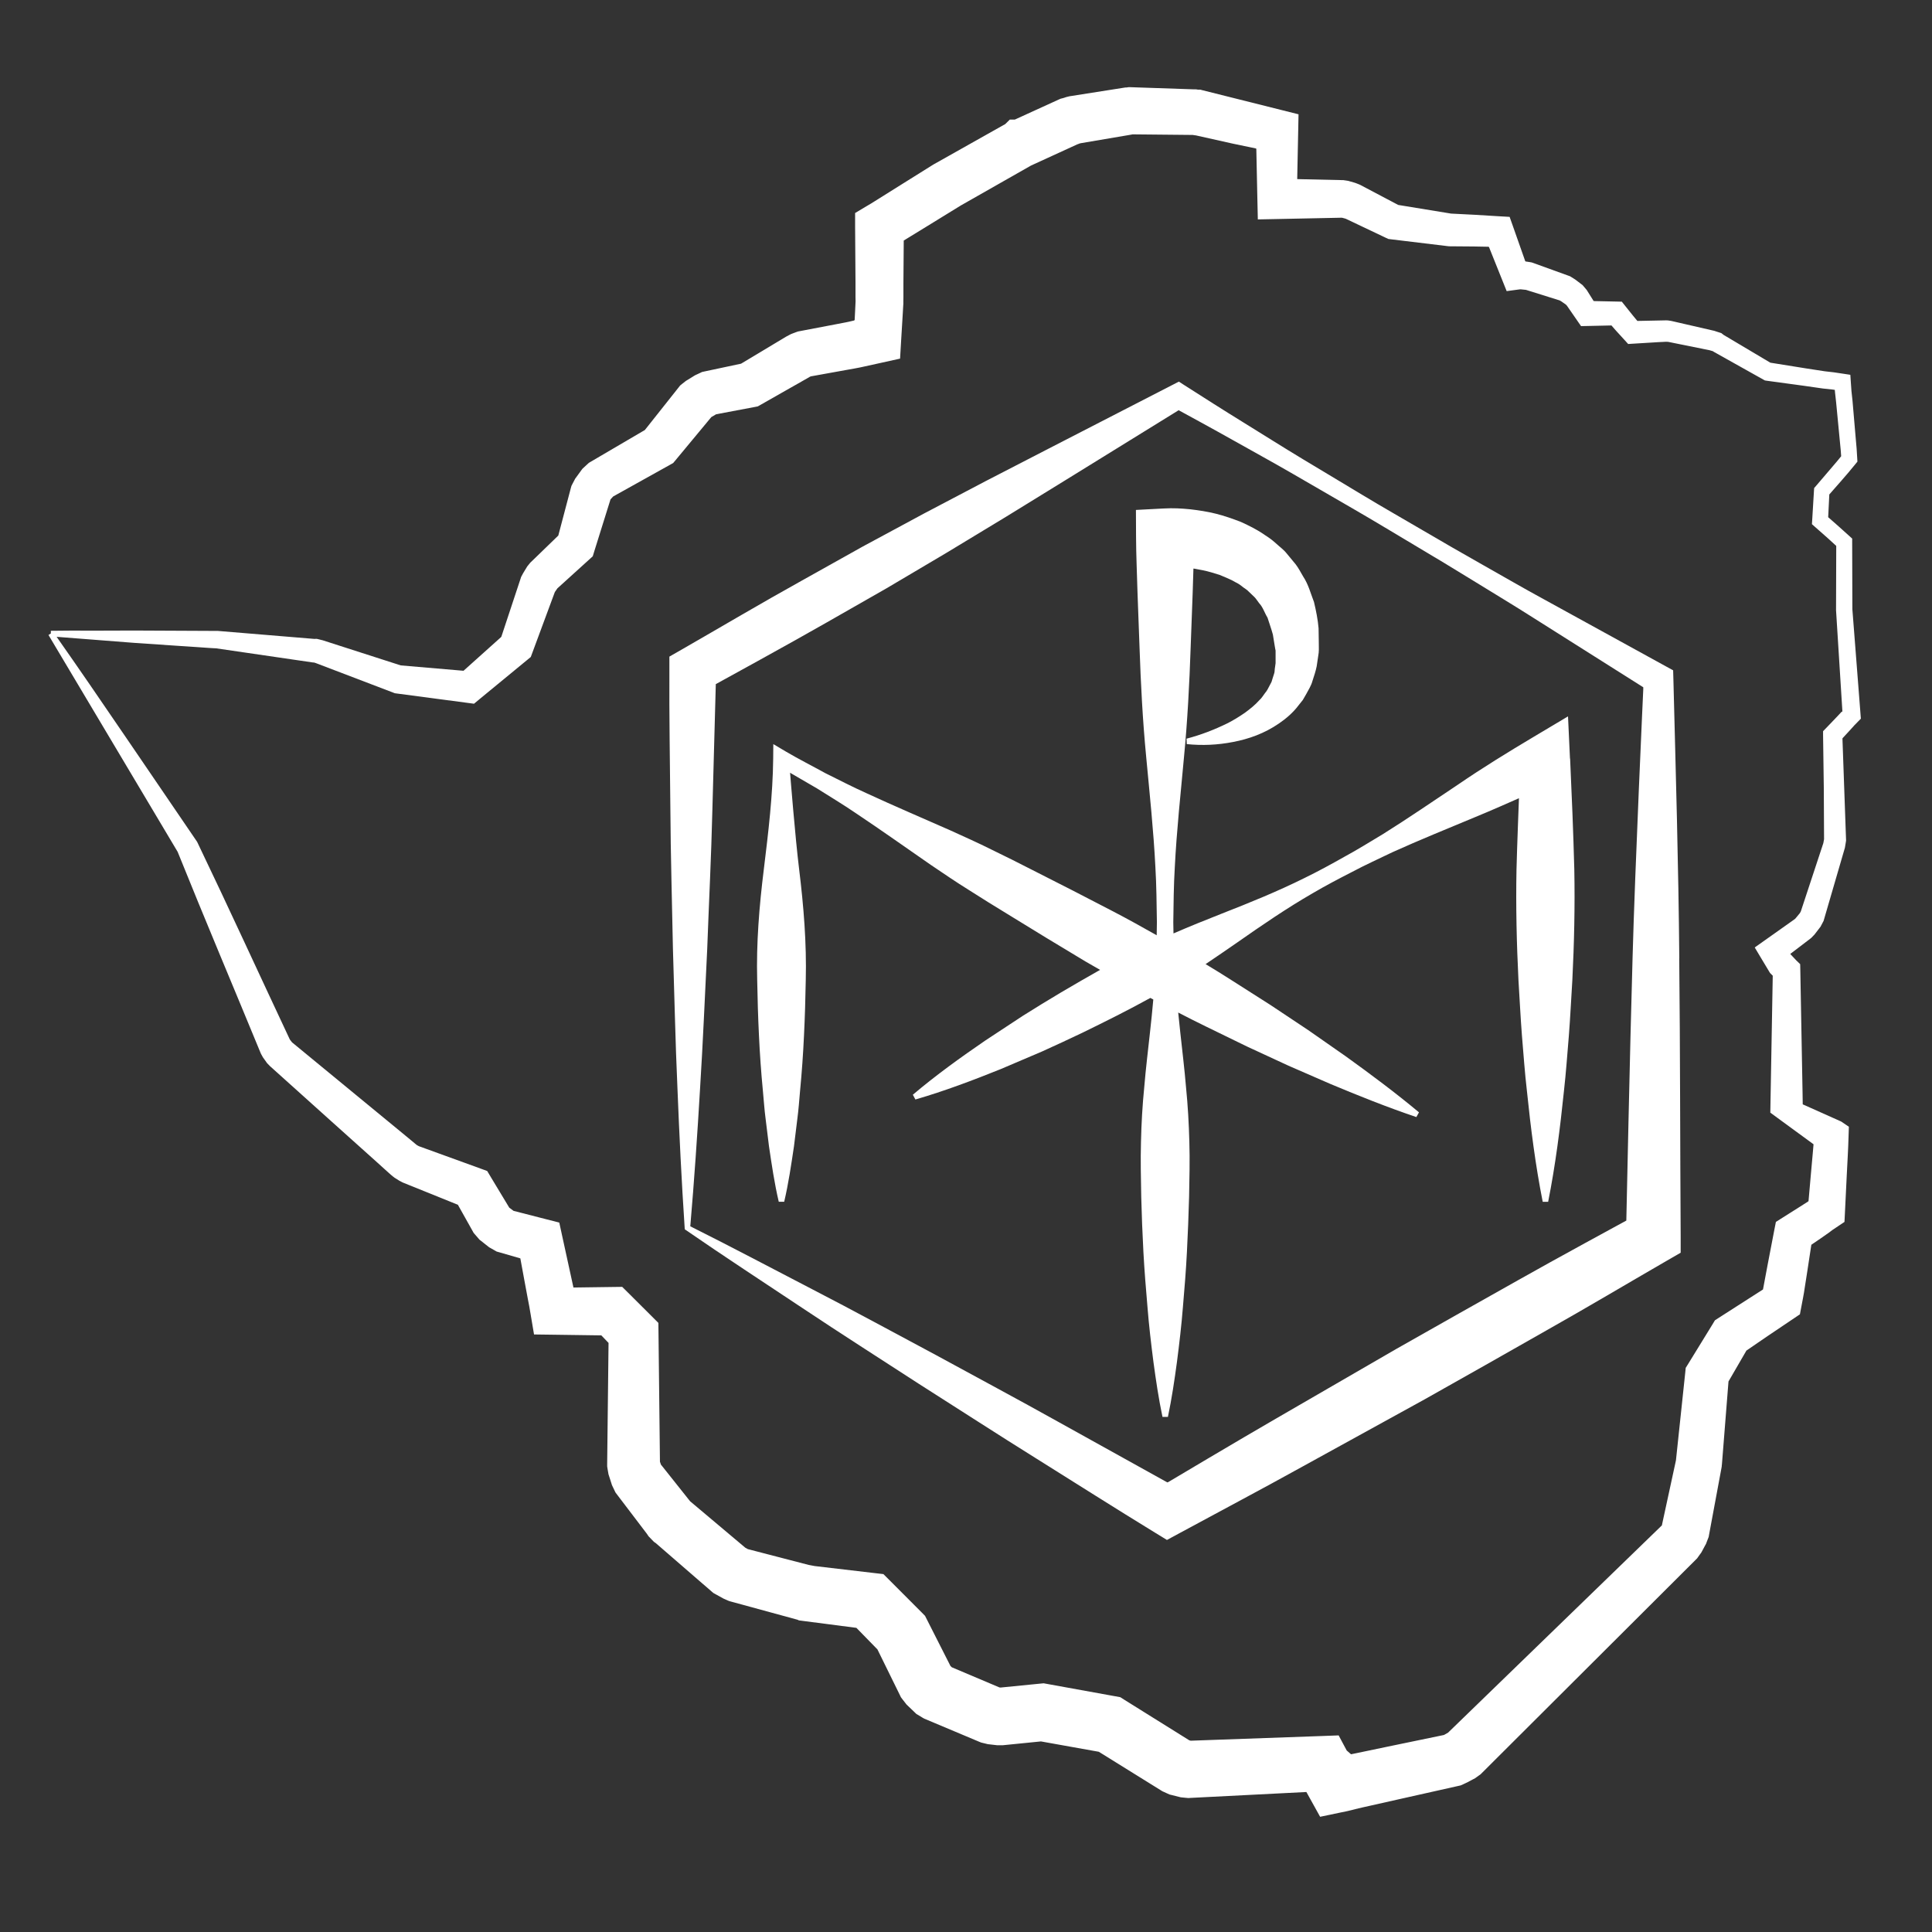
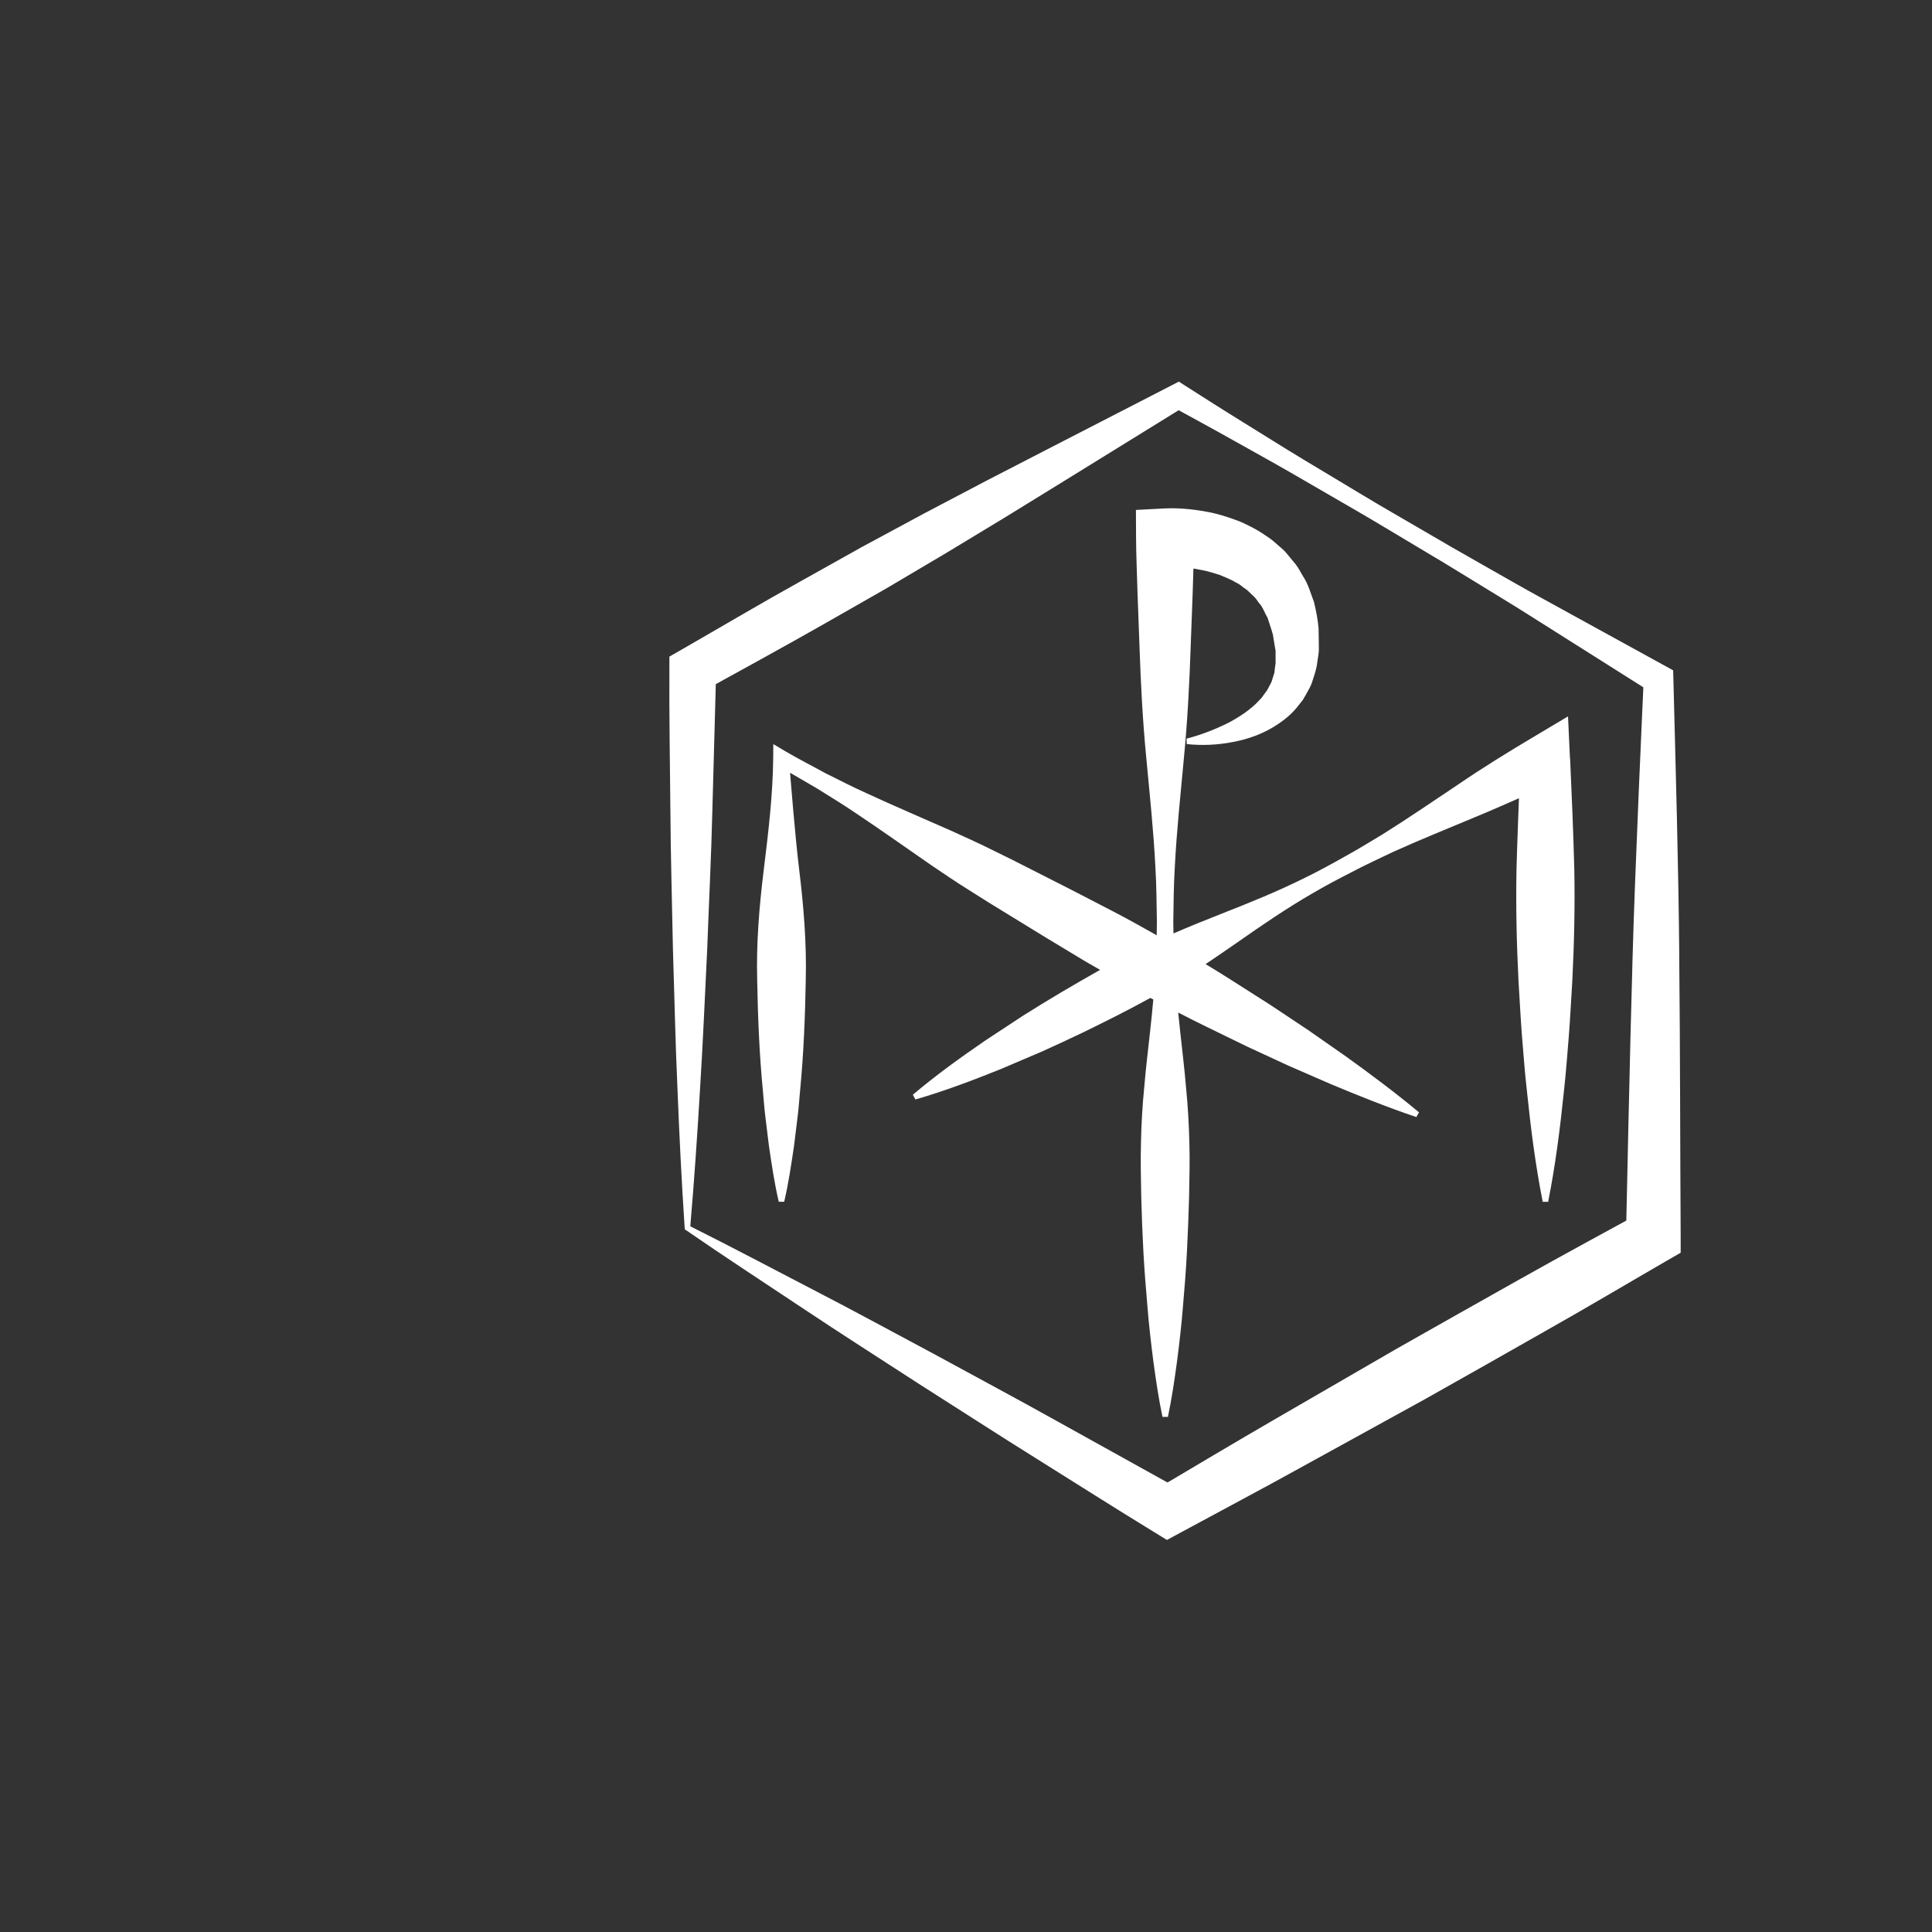
<svg xmlns="http://www.w3.org/2000/svg" id="Layer_1" data-name="Layer 1" viewBox="0 0 294.8 294.8">
  <rect x="0" y="0" width="294.8" height="294.8" fill="#333333" stroke="none" />
  <defs>
    <style>
      .cls-1 {
        fill: #fff;
        stroke-width: 0px;
      }
    </style>
  </defs>
  <polygon class="cls-1" points="84.69 90.21 84.68 90.22 84.68 90.22 84.69 90.21" />
-   <polygon class="cls-1" points="84.68 90.23 84.67 90.24 84.68 90.23 84.68 90.23" />
-   <polygon class="cls-1" points="84.61 90.33 84.61 90.34 84.62 90.33 84.61 90.33" />
  <path class="cls-1" d="M63.5,174.71s.01,0,0,0h0Z" />
-   <path class="cls-1" d="M130.57,45.93h0c0-.07,0-.04,0,0Z" />
-   <path class="cls-1" d="M63.61,174.81h.02s.01.02.01.02c-.03-.02-.03-.03-.05-.04l.02.02Z" />
+   <path class="cls-1" d="M63.61,174.81h.02c-.03-.02-.03-.03-.05-.04l.02.02Z" />
  <polygon class="cls-1" points="279.52 187.81 279.52 187.81 279.52 187.81 279.58 187.77 279.52 187.81" />
  <path class="cls-1" d="M123.65,57.42s0,0,0,0h0Z" />
  <path class="cls-1" d="M207.03,276.06s-.03,0,0,0h0Z" />
  <path class="cls-1" d="M207.1,276.05h0s.04,0,.05-.01h-.01s-.03.01-.03.01Z" />
-   <path class="cls-1" d="M283.9,109.07l-1.25-16.1-.03-10.22v-.57s-.41-.37-.41-.37l-1.86-1.67-1.39-1.22v-.03s.17-3.42.17-3.42v-.02s1.86-2.12,1.86-2.12l1.06-1.23,1.06-1.28.31-.38-.03-.51-.09-1.47-.13-1.48-.25-2.92-.25-2.92-.16-1.48-.1-1.42-.07-1.05-1.05-.16-1.48-.22-1.39-.16-2.86-.44-5.43-.87-7.13-4.24-.14-.11-.2-.16-.28-.09-.41-.13-.36-.12-.06-.02-.1-.02-6.43-1.48h-.03s-.09-.02-.09-.02l-.41-.06h-.11s-.1-.01-.1-.01l-4.44.09h0s-.7-.85-.7-.85l-1.16-1.45-.51-.64-.89-.02-3.37-.07-.06-.04-.99-1.58-.05-.08-.12-.14-.4-.47-.11-.13-.21-.16-.91-.69-.03-.02-.11-.07-.51-.32-.15-.09-.25-.09-5.45-1.97-.15-.05-.23-.04-.71-.11-.04-.05-1.88-5.34-.5-1.41-1.59-.09-3.78-.23-3.56-.18-8.07-1.32-5.76-3.04-.08-.04-.19-.08-.41-.16-.08-.03-.19-.06-.77-.22-.13-.04-.25-.04-.41-.06-.12-.02h-.24s-6.75-.15-6.75-.15l-.03-.04.15-7.31.05-2.54-2.59-.65-12.05-3.02-.35-.09h-.36s-.15-.03-.15-.03l-.16-.02h-.34s-9.7-.33-9.7-.33h-.23s-.34.05-.34.05h-.16s-.33.05-.33.05l-8.07,1.27-.13.02-.16.04-.2.05-.13.03-.14.05-.31.1-.08.02-.32.08-.32.14-6.66,3.04h-.77s-.7.69-.7.69l-10.98,6.18-4.99,3.12-2.6,1.63-1.31.82-.56.35-.66.39-1.81,1.08v2.07s.06,8.6.06,8.6v2.15s.01.54.01.54v.12s-.01.22-.01.22l-.05,1.07-.08,1.57-.12.07-.69.16-.22.05-.35.07-1.4.27-5.51,1.05-.37.07-.25.09-.56.21-.21.08-.16.08-.25.13-.32.17-.12.07-.48.29-.97.58-1.93,1.16-3.42,2.05-5.55,1.18-.41.09-.31.15-.56.26-.21.1-.13.08-1.02.63-.2.12-.13.1-.46.36-.32.26-.21.27-5.17,6.52-8.22,4.82-.32.19-.22.2-.51.47-.25.23-.15.2-.8,1.1-.17.23-.08.16-.3.57-.18.35-.08.28-1.92,7.28v.02s-4.13,4-4.13,4l-.16.15-.08.1-.25.31-.14.17-.06.11-.33.54-.24.4-.15.28-.14.26-.06.19-2.95,8.91-.06.09-5.72,5.13-9.58-.82-11.84-3.81-.12-.04h-.03s-.23-.06-.23-.06l-.28-.07-.3-.07h-.2s-.15.01-.15.01l-14.74-1.22h-.1s-.05,0-.05,0l-12.65-.06-6.34.02c-2.12-.02-4.25-.01-6.36.02v.41s-.36.23-.36.23l19.71,33.09c4.13,10.26,8.44,20.44,12.65,30.67l.03.07.08.16.2.36.05.09.12.17.45.63.07.1.16.16.25.26.03.03.11.1,9.31,8.37,4.66,4.18,2.33,2.09,1.16,1.05.58.52.29.26.3.25.16.12.07.06.19.12.51.32.04.03.16.08.3.16.08.04.19.08,8.23,3.32,2.27,4.05.14.25.26.3.45.52.17.2.28.22,1.06.84.16.12.27.15.56.32.3.17.43.12,3.18.92.62,3.37.51,2.74.24,1.25.23,1.35.49,2.9,3.05.04,7.22.1,1.1,1.15-.21,18.52v.31s.06.4.06.4l.1.57.04.24.1.31.35,1.09.07.23.14.3.25.52.15.32.27.36,4.54,5.97.04.06.2.3.32.33.25.26.25.26.3.21,8.46,7.33.3.26.34.19,1.12.62.13.07.21.09.36.16.26.11.32.09,10.04,2.74.1.03.18.09.76.1,8.02,1.04,3.21,3.29,3.41,6.94.18.37.28.37.36.46.19.25.26.25.92.88.34.33.42.25.51.31.28.16.29.12,8.06,3.39.32.13.33.08.41.1.28.07.28.03.87.1.26.03h.26s.41,0,.41,0h.22l.21-.02,5.6-.56,8.83,1.58,9.45,5.87.26.16.27.12.46.21.35.16.37.09,1.03.26.33.08.3.03.51.05.35.03.28-.02,17.69-.9h.02s.11.19.11.19l.47.85,1.52,2.74,3.01-.63,1.12-.23.75-.18.56-.14.14-.04h.05s.24-.07.24-.07l.56-.13,1.12-.25,4.49-1.01,8.97-2.01.44-.1.36-.16.34-.16.42-.2.16-.09.66-.35.27-.14.19-.14.36-.26.28-.2.2-.2,32.61-32.52.23-.23.14-.2.3-.42.18-.24.1-.18.5-.93.14-.25.06-.17.2-.52.14-.36.05-.29,1.87-10.06.07-.39v-.11s.03-.22.03-.22l1-12.62v-.02s2.75-4.74,2.75-4.74h.02s3.17-2.17,3.17-2.17l3.86-2.6,1.1-.74.24-1.27.24-1.26.14-.78.1-.65.41-2.62.61-4.01v-.02s1.38-.94,1.38-.94l1.33-.93.3-.23.15-.11.04-.03h.02s0-.02,0-.02l.6-.4,1.24-.83.07-1.4.28-5.76.15-2.9.07-1.5.05-1.45.05-1.51-1.18-.8-5.86-2.62-.02-1.32v-.07s-.35-19.1-.35-19.1l-.02-.9-.59-.57-.91-.97v-.03s3.03-2.31,3.03-2.31l.14-.11.08-.08.3-.31.1-.1.05-.06.8-1.04.12-.16.06-.12.3-.57.1-.19.04-.15,3.15-10.81.04-.13.02-.09.14-.85.03-.19v-.11s-.55-15.47-.55-15.47l.02-.06.96-1.04.71-.78.12-.14.18-.18.36-.37.46-.47-.05-.63ZM279.52,187.81h0s.06-.04.06-.04l-.06.04h0ZM130.57,45.92h0s0-.06,0,0ZM123.65,57.42h0s0,0,0,0ZM84.69,90.21h0s0,0,0,0h0ZM84.61,90.33h0s0,0,0,0h0ZM84.68,90.23h0s0,0,0,0h0ZM63.5,174.71s-.04-.04,0,0h0ZM63.63,174.82h-.02s-.02-.03-.02-.03c.02.02.02.02.05.04h-.01ZM207.03,276.06h0s-.05.01,0,0ZM207.09,276.05h0s.03-.01.03-.01h.01s-.03,0-.05.01ZM281.01,108.61l-.09.09-.22.24-.69.73-1.42,1.48-.41.42v.61s.11,8.03.11,8.03l.04,7.84-.11.6-3.44,10.43-.14.25-.66.8-.14.13-4.59,3.25-1.5,1.06.98,1.64,1.25,2.08.1.17.19.19.23.23v.02s-.35,19.65-.35,19.65l-.02,1.23,1.08.79,5.51,4.03v.05s-.12,1.4-.12,1.4l-.26,2.89-.38,4.32-.02.04-.19.13-1.18.75-2.55,1.61-1.04.66-.26,1.32-1,5.21-.49,2.61-.12.65-.1.52h0s-2.84,1.82-2.84,1.82l-3.9,2.5-.59.38-.41.68-3.67,5.97-.38.61-.08.8-1.41,13.31h0s-2.15,9.93-2.15,9.93l-32.62,31.62-.56.32-.08.04-8.55,1.77-4.5.94-1.12.23-.66-.58-1.23-2.3-2.68.1-19.88.71-.23-.06-9.82-6.13-.71-.45-.83-.15-10.26-1.86-.6-.11-.62.06-5.95.59-.18-.02-7.26-3.07-.21-.2-3.55-7-.33-.65-.47-.48-4.8-4.81-1.08-1.08-1.47-.17-9.02-1.06-.32-.06-.26-.05-.33-.06-9.28-2.41-.4-.22-8.39-7.06-.05-.05-4.43-5.57-.15-.44-.22-19.59-.02-1.59-1.06-1.06-3.32-3.31-1.14-1.13-1.51.02-5.93.08-.53-2.43-1.17-5.36-.46-2.12-2-.51-4.98-1.28-.63-.47-.03-.03-2.75-4.56-.61-1.02-1.01-.37-9.37-3.4-.09-.04-.28-.16h0s-.28-.23-.28-.23l-.6-.5-1.21-1-2.42-1.99-4.84-3.98-9.64-7.93-.07-.07-.27-.35-.07-.12c-4.69-9.98-9.27-20-14.04-29.94l-.08-.16-.04-.06-10.9-15.99-5.46-7.98c-1.67-2.41-3.33-4.84-5.03-7.24l11.81.92,6.33.43,3.17.21,1.58.11c.5.03.94.07,1.48.09l14.78,2.16h.05s.07,0,.07,0l.42.13-.16-.05,11.9,4.54.18.07.3.04,10.8,1.43.98.13.84-.7,7.32-6.02.5-.41.26-.7,3.4-9.18.06-.09v-.02s.1-.13.1-.13l.23-.34.04-.04,4.81-4.36.56-.51.25-.82,2.46-7.87.41-.44,8.65-4.82.5-.28.41-.49,5.41-6.52h0s.7-.41.7-.41l.04-.02,5.83-1.1.52-.1.53-.3,3.92-2.23,1.96-1.11.98-.56.49-.28.08-.05h.01s.11-.05.11-.05l5.32-.96,1.4-.25.83-.16.69-.15,2.77-.61,2.62-.58.16-2.72.26-4.29.06-1.07.02-.27v-.46s.01-.54.01-.54v-2.15s.05-6.5.05-6.5l.02-.03.88-.54,2.61-1.6,5.22-3.21,10.69-6.08,7.07-3.24.13-.04.19-.08.2-.05,7.66-1.3.25-.05,9.18.09.11.02.28.04h.05s5.64,1.26,5.64,1.26l3.59.75.03.09.16,7.6.07,3.13,3-.06,9.78-.2h.05s.46.12.46.12l.13.04,6.04,2.87.45.21.38.05,8.7,1.05.19.02h.09l3.75.03,2.16.04.09.04,2.05,5.11.65,1.62,1.64-.22.38-.05h.16s.77.08.77.08l5.14,1.61.24.14.69.48.18.19,1.54,2.23.61.88.99-.02,3.64-.08h.01s.69.79.69.79l1.28,1.4.58.64.79-.05,2.62-.16,1.31-.08.66-.03.33-.02h.19s.24.02.24.02l6.28,1.27.51.15.07.05.06.04,7.55,4.23.25.14.25.04,5.73.78,2.86.41,1.49.16.34.05h0s.04.45.04.45l.16,1.43.28,2.92.28,2.92.14,1.44.07.94v.03s-.68.83-.68.83l-1.05,1.23-2.11,2.47-.28.32-.03.42-.27,4.48-.04.61.46.41,1.86,1.64,1.37,1.25.02.05-.03,9.7v.09s.97,15.45.97,15.45h0Z" />
  <path class="cls-1" d="M239.56,115.75l-.3-6.44-5.25,3.13c-3.91,2.33-7.8,4.72-11.58,7.31-3.81,2.54-7.58,5.13-11.45,7.55-1.96,1.17-3.89,2.38-5.89,3.46-1.98,1.12-3.98,2.21-6.03,3.21-4.08,2.03-8.32,3.75-12.59,5.42-2.49.98-4.97,1.98-7.41,3.04,0-.57-.03-1.14-.03-1.71.04-2.8.06-5.59.23-8.39.28-5.59.89-11.18,1.4-16.77.54-5.59.83-11.18,1.02-16.77l.31-8.38c.03-1.18.11-3.53.11-3.53v-.12s.14.01.14.01c0,0,.85.15,1.27.24.92.18,1.78.46,2.64.73.8.36,1.64.65,2.35,1.09.39.18.74.41,1.05.67.31.26.7.45.97.75l.88.84c.29.29.49.65.75.97.57.6.81,1.46,1.26,2.19.26.84.58,1.69.82,2.59l.23,1.42.12.72.03.18.02.09v.02s0,.01,0,.01c.02-.56,0-.15.01-.27v2.18c-.04.45-.12.7-.14,1.08.02.35-.18.76-.29,1.16l-.19.62-.3.57c-.2.39-.39.79-.69,1.13-.28.35-.5.77-.86,1.08-.63.71-1.4,1.34-2.23,1.94-.84.58-1.74,1.14-2.7,1.62-1.92.94-4.02,1.76-6.19,2.32l.04.83c2.35.24,4.71.14,7.09-.33,2.37-.45,4.77-1.3,6.96-2.81,1.09-.74,2.16-1.65,3-2.77l.66-.83.53-.92c.33-.64.73-1.21.94-1.99.24-.72.51-1.55.64-2.22l.25-1.68.06-.42v-.05s.02-.34.02-.34v-.37s-.01-.98-.01-.98l-.03-1.96c-.11-1.32-.38-2.68-.7-4.01-.51-1.31-.85-2.69-1.66-3.91-.37-.62-.7-1.28-1.14-1.85l-1.39-1.68c-.46-.58-1.05-.98-1.58-1.48-.54-.49-1.11-.92-1.71-1.29-1.17-.83-2.41-1.43-3.67-2.01-1.27-.49-2.55-.94-3.84-1.26-1.29-.32-2.59-.52-3.9-.67-1.36-.13-2.5-.21-4.11-.12l-4.17.22.02,4.19c.01,2.79.15,5.59.22,8.39l.31,8.38c.19,5.59.48,11.18,1.02,16.77.52,5.59,1.12,11.18,1.4,16.77.17,2.79.18,5.59.23,8.39,0,.67-.02,1.34-.03,2.01-2.18-1.24-4.37-2.45-6.59-3.61-4.11-2.14-8.24-4.27-12.38-6.35-2.06-1.06-4.14-2.1-6.23-3.11-2.07-1.04-4.2-1.98-6.32-2.95-4.26-1.88-8.55-3.71-12.77-5.66-2.12-.95-4.18-2.02-6.26-3.05-2.03-1.12-4.1-2.16-6.1-3.34l-1.85-1.1-.02,2.2c-.06,5.64-.74,11.27-1.43,16.91-.7,5.64-1.16,11.27-1.01,16.91.05,2.82.13,5.63.27,8.45.13,2.82.33,5.63.6,8.45.14,1.41.22,2.82.41,4.23l.52,4.23c.42,2.82.83,5.64,1.49,8.45h.83c.66-2.82,1.07-5.63,1.49-8.45l.52-4.23c.19-1.41.28-2.82.41-4.23.27-2.82.47-5.63.6-8.45.14-2.82.22-5.64.27-8.45.14-5.64-.32-11.27-1.01-16.91-.6-4.86-1.37-14.58-1.37-14.58l-.02-.16.12.07s2.66,1.56,3.99,2.32c1.96,1.24,3.95,2.43,5.87,3.74,3.87,2.58,7.67,5.28,11.5,7.93,1.93,1.3,3.85,2.62,5.82,3.84,1.96,1.25,3.93,2.48,5.91,3.68,3.95,2.44,7.91,4.85,11.89,7.23.73.43,1.48.84,2.21,1.27-1.99,1.12-3.97,2.27-5.94,3.43-1.96,1.16-3.9,2.36-5.83,3.57l-5.73,3.77c-3.78,2.59-7.51,5.27-11.07,8.28l.39.73c4.47-1.3,8.77-2.93,13.02-4.64l6.31-2.69c2.08-.94,4.15-1.9,6.2-2.88,3.48-1.7,6.94-3.42,10.32-5.29.15.08.3.16.45.24-.15,1.66-.31,3.32-.5,4.97-.3,2.79-.65,5.59-.88,8.39-.28,2.79-.44,5.59-.5,8.39-.08,2.79-.01,5.59.04,8.38.07,2.8.18,5.59.33,8.39.15,2.8.38,5.59.62,8.39.22,2.79.55,5.59.91,8.39.38,2.8.79,5.59,1.38,8.39h.83c.59-2.8,1-5.59,1.38-8.39.36-2.8.69-5.59.91-8.39.24-2.8.47-5.59.61-8.39.15-2.8.25-5.59.33-8.39.05-2.8.13-5.59.04-8.38-.07-2.8-.23-5.59-.51-8.39-.23-2.79-.58-5.59-.88-8.39-.11-.99-.21-1.99-.31-2.98,1.4.72,2.8,1.44,4.23,2.13l6.26,3.05,6.33,2.93,6.41,2.79c4.3,1.8,8.64,3.54,13.11,5.05l.4-.72c-3.62-3.02-7.37-5.81-11.16-8.54l-5.73-4-5.8-3.86-5.87-3.74c-1.32-.85-2.66-1.67-4-2.48,1.63-1.09,3.25-2.21,4.87-3.33,3.76-2.63,7.54-5.22,11.48-7.49,1.97-1.16,3.98-2.21,6.01-3.25,2.01-1.07,4.09-2.01,6.14-3,4.16-1.88,8.41-3.6,12.63-5.36,2.2-.89,6.52-2.81,6.52-2.81l.16-.07v.12s-.28,7.16-.37,10.74c-.11,5.63.02,11.27.3,16.91.18,2.82.31,5.64.53,8.45.24,2.82.43,5.64.76,8.45.58,5.63,1.29,11.27,2.41,16.91h.83c1.12-5.63,1.83-11.27,2.41-16.91.32-2.82.51-5.64.75-8.45.22-2.82.35-5.64.53-8.45.28-5.63.41-11.27.3-16.91-.15-5.64-.38-11.27-.64-16.91Z" />
  <path class="cls-1" d="M256.24,146.22c-.12-14.19-.54-28.37-.9-42.56l-.04-1.38-1.08-.59-18.65-10.25c-3.12-1.69-6.18-3.48-9.27-5.22s-6.16-3.52-9.22-5.31c-3.06-1.8-6.14-3.54-9.18-5.38l-9.12-5.48c-3.04-1.83-6.03-3.73-9.05-5.59-3.02-1.86-6.01-3.77-9-5.68l-.85-.55-1.03.53-18.93,9.74-9.46,4.88-9.42,4.95-9.37,5.05-9.28,5.19c-6.2,3.44-12.3,7.06-18.45,10.59l-1.8,1.03v2.04c-.04,7.09.09,14.18.15,21.27.04,7.09.26,14.19.39,21.28l.31,10.64c.1,3.55.22,7.09.38,10.64.28,7.09.63,14.19,1.1,21.29l.02.23.19.13c5.85,4.04,11.8,7.91,17.71,11.85,2.95,1.97,5.93,3.91,8.91,5.84l8.94,5.78c5.99,3.8,11.94,7.67,17.96,11.42,6.01,3.76,12,7.57,18.05,11.27l1.81,1.11,1.98-1.07c6.23-3.38,12.51-6.69,18.71-10.13l18.64-10.26,9.27-5.23,9.25-5.25c6.18-3.48,12.27-7.11,18.41-10.66l2.13-1.23v-2.36c-.09-14.18-.07-28.37-.22-42.55ZM250.75,105.01s-1.27,27.42-1.64,41.14c-.39,13.32-.95,39.97-.95,39.97v.12s-.05.03-.05.03c0,0-11.05,6-16.52,9.1l-9.27,5.22-9.26,5.24-18.41,10.66c-5.46,3.15-16.31,9.61-16.31,9.61l-.19.1-.17-.08s-10.97-6.09-16.46-9.14c-6.19-3.46-12.46-6.8-18.68-10.2l-9.38-5.03c-3.13-1.68-6.26-3.34-9.42-4.97-6.23-3.23-12.43-6.52-18.71-9.66.6-7,1.08-14.01,1.49-21.01.22-3.54.41-7.09.58-10.63l.51-10.63c.26-7.09.62-14.18.79-21.27.17-6.37.52-19.11.52-19.11v-.08s.06-.03.06-.03c0,0,11.21-6.14,16.76-9.32l9.23-5.27,9.16-5.42,9.1-5.51,9.06-5.58,17.17-10.61.09-.06.08.05s5.5,2.99,8.22,4.53c3.09,1.74,6.2,3.44,9.27,5.22l9.2,5.33c3.07,1.77,6.1,3.62,9.15,5.43,3.05,1.81,6.09,3.64,9.1,5.5,3.02,1.87,6.06,3.68,9.05,5.59l16.65,10.52.17.1v.17Z" />
</svg>